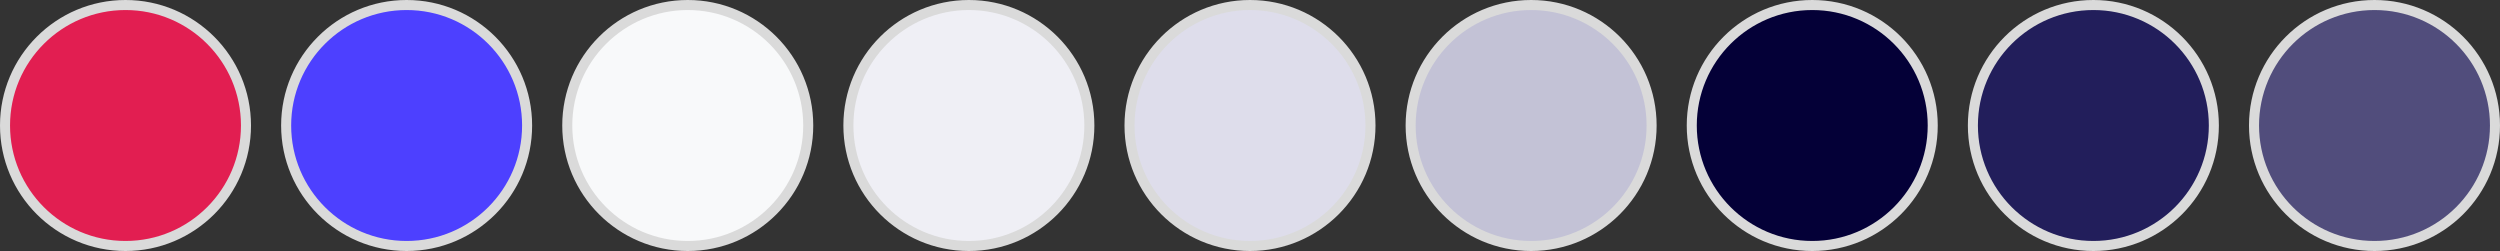
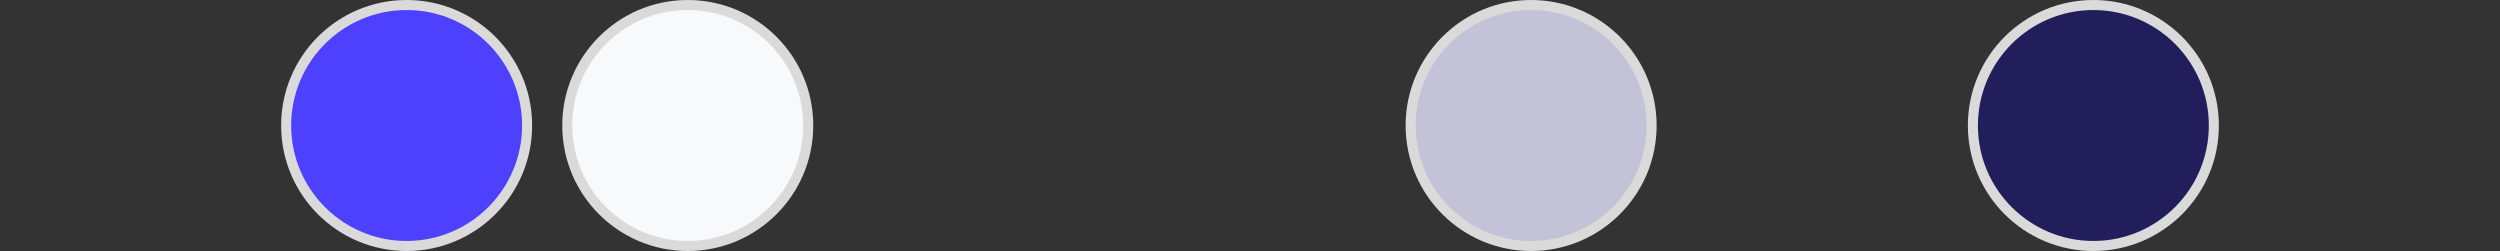
<svg xmlns="http://www.w3.org/2000/svg" width="249" height="25" viewBox="0 0 249 25" fill="none">
  <rect x="0" y="0" width="249" height="25" fill="#333333" stroke="none" />
-   <circle cx="12.5" cy="12.5" r="12" fill="#E21E51" stroke="#DADADA" />
  <circle cx="40.5" cy="12.5" r="12" fill="#4D40FF" stroke="#DADADA" />
  <circle cx="68.5" cy="12.5" r="12" fill="#F8F9FA" stroke="#DADADA" />
-   <circle cx="96.5" cy="12.5" r="12" fill="#EFEFF5" stroke="#DADADA" />
-   <circle cx="124.5" cy="12.5" r="12" fill="#DEDDEB" stroke="#DADADA" />
  <circle cx="152.5" cy="12.5" r="12" fill="#C3C2D6" stroke="#DADADA" />
-   <circle cx="180.5" cy="12.5" r="12" fill="#040037" stroke="#DADADA" />
  <circle cx="208.5" cy="12.5" r="12" fill="#221E5B" stroke="#DADADA" />
-   <circle cx="236.5" cy="12.5" r="12" fill="#514D7C" stroke="#DADADA" />
</svg>